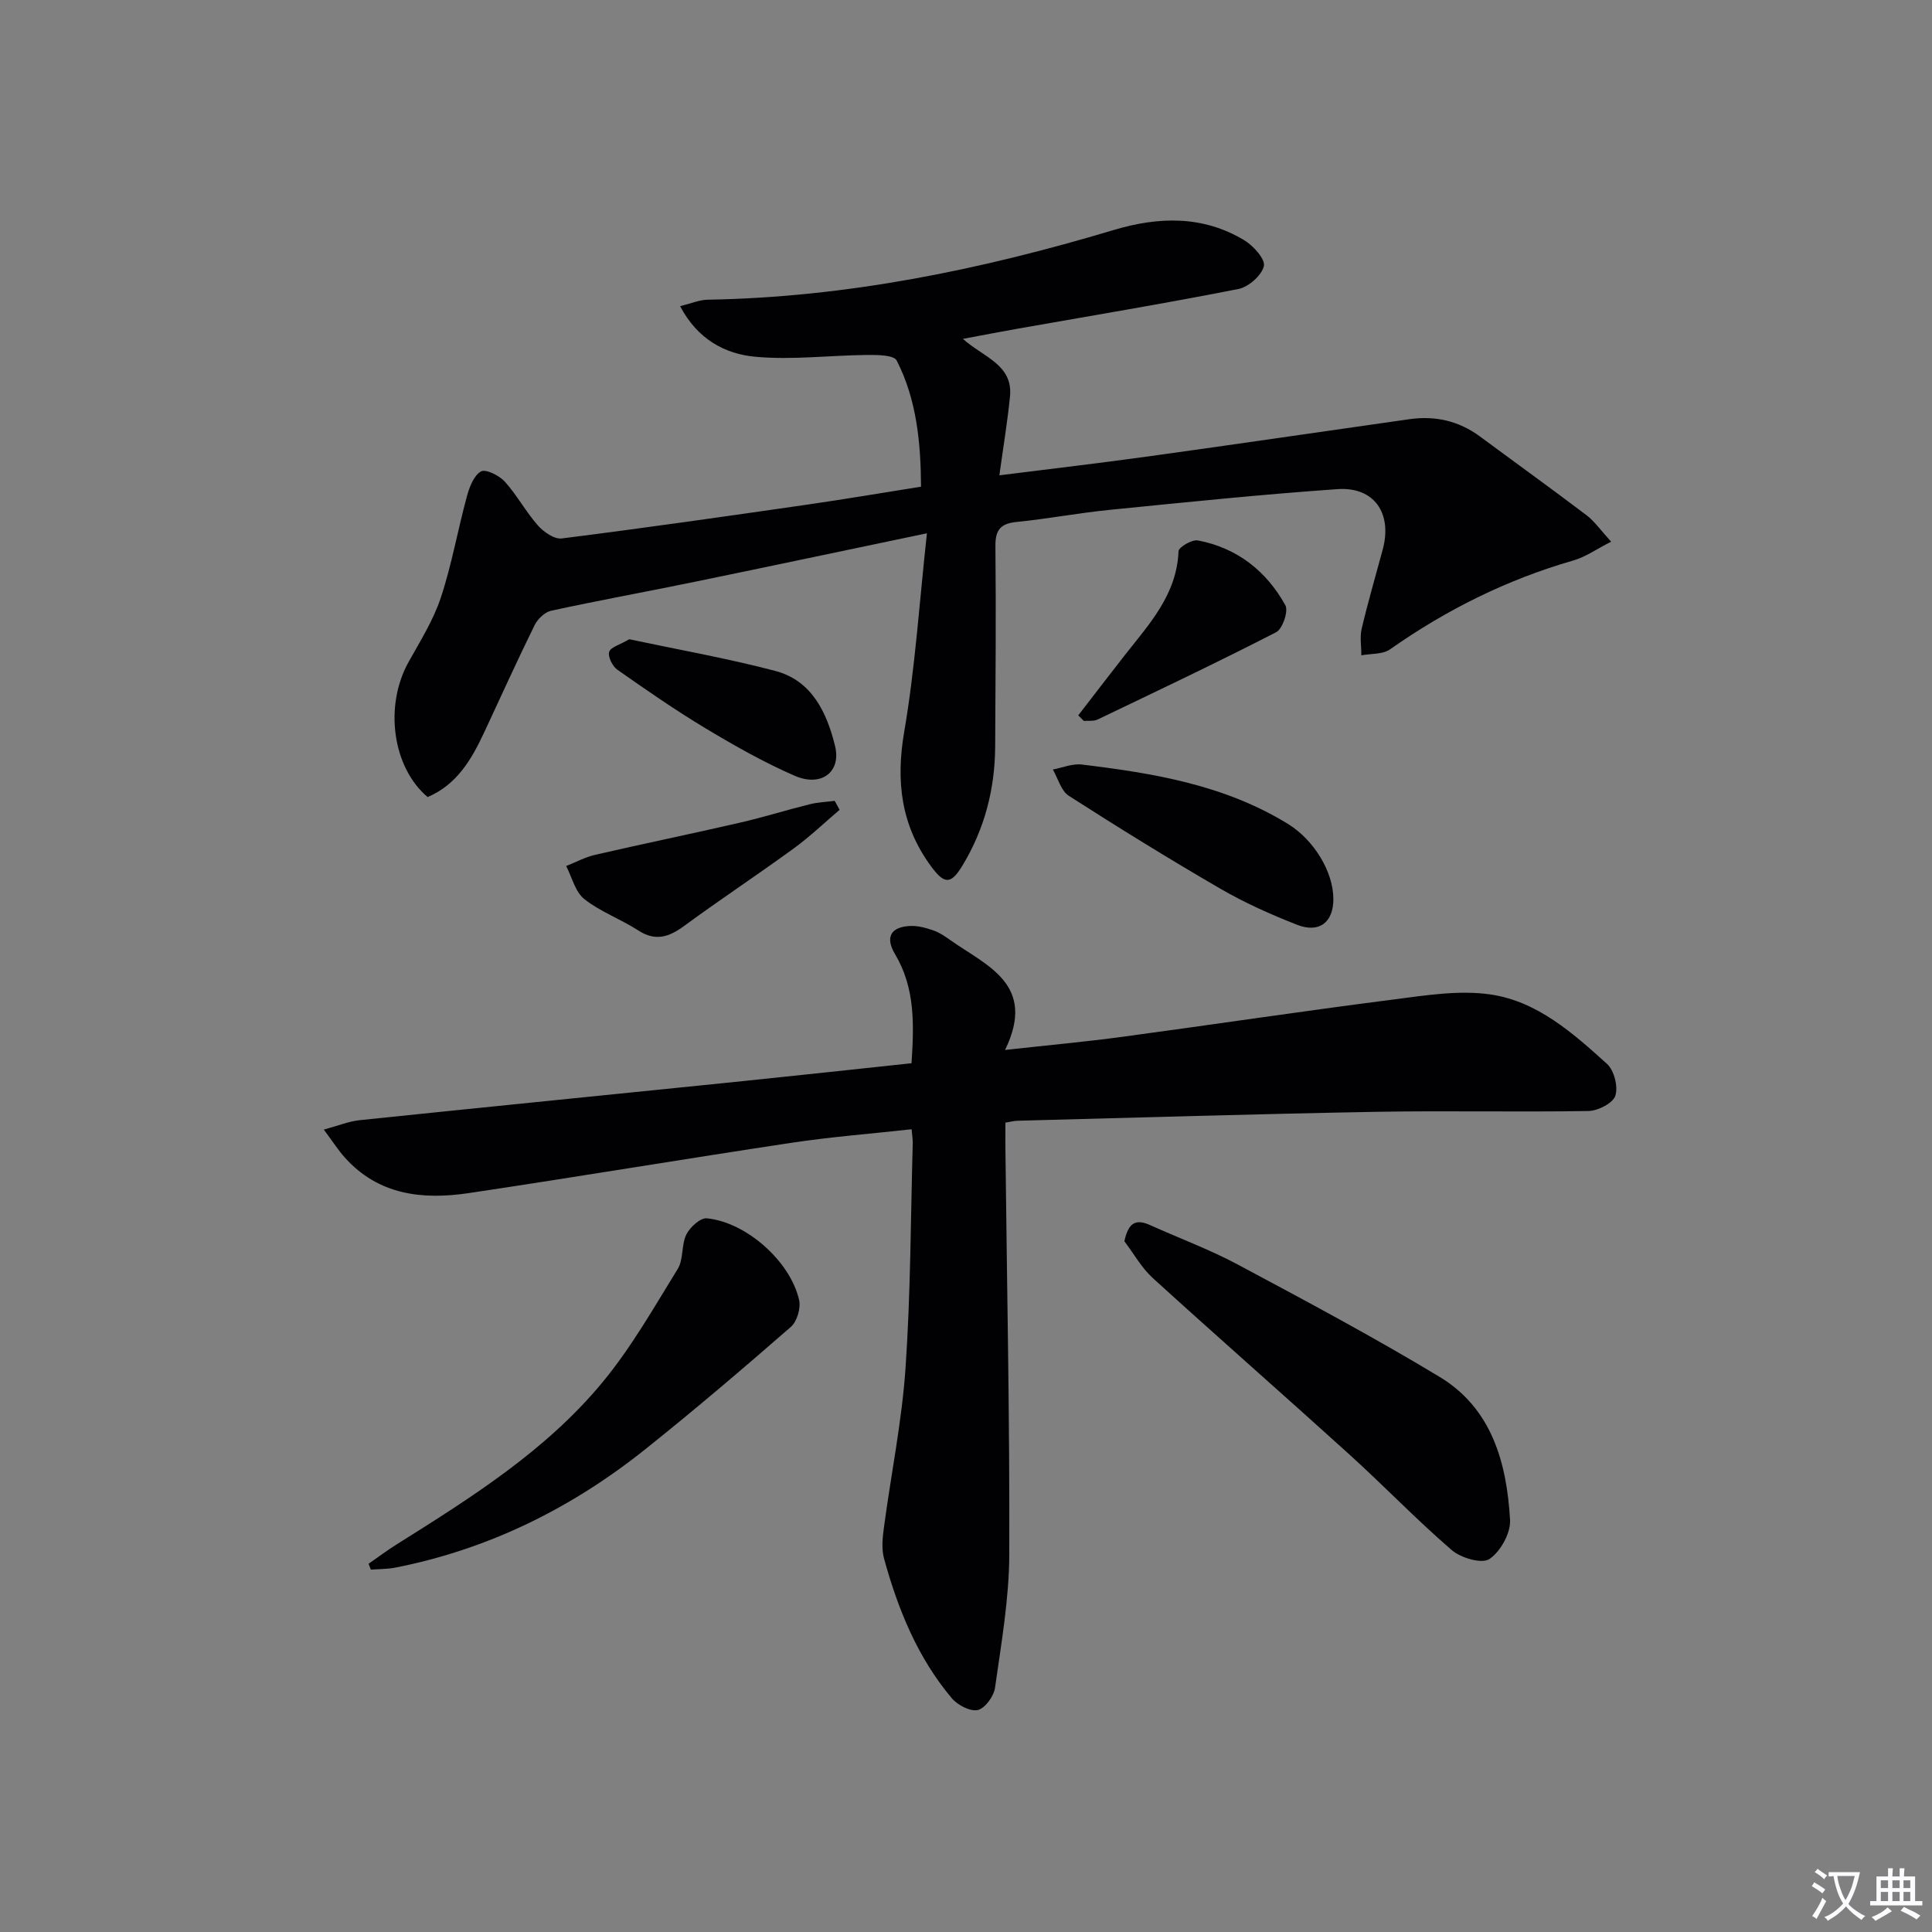
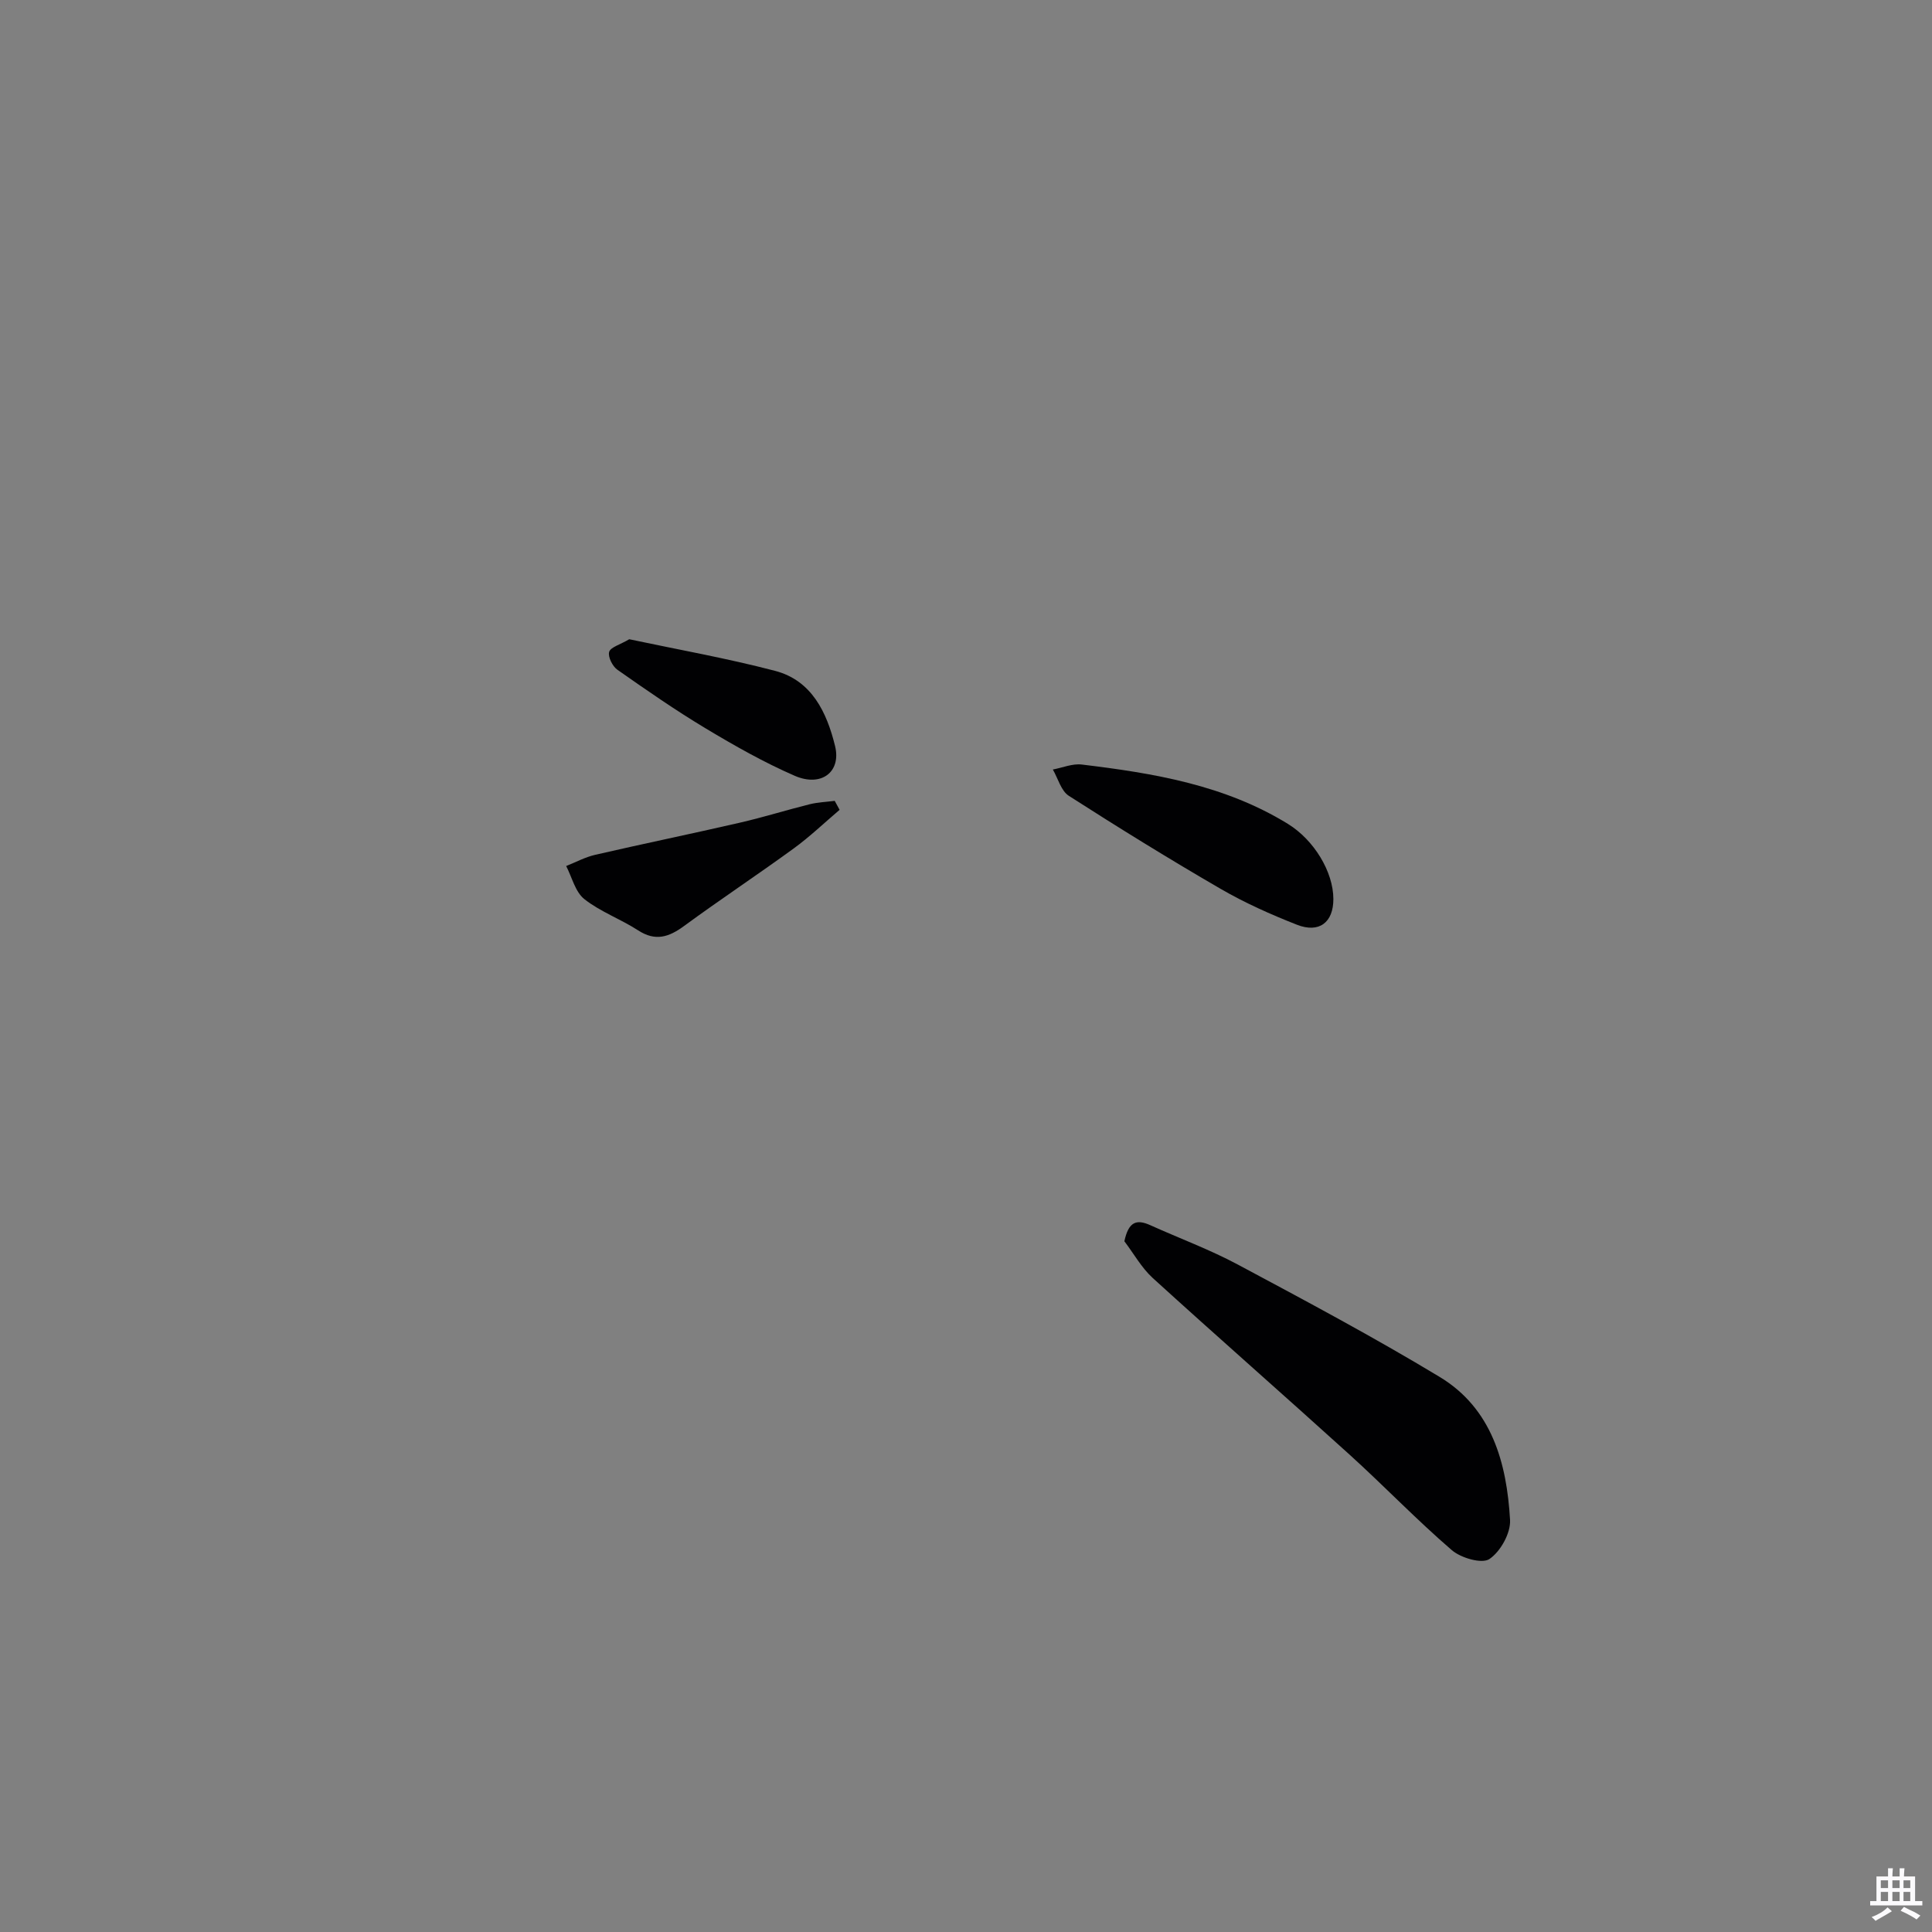
<svg xmlns="http://www.w3.org/2000/svg" enable-background="new 0 0 400 400" viewBox="0 0 400 400">
  <rect x="0" y="0" width="400" height="400" fill="#808080" stroke="none" />
-   <path d="m377.9 391.2c-.2.3-.4.5-.6.8-.7-.6-1.4-1-2.2-1.5.2-.3.4-.5.5-.8.6.4 1.4.8 2.3 1.5zm-1.8 6.1c-.2-.2-.5-.4-.9-.6.4-.6.8-1.2 1.2-1.9s.7-1.3.9-1.9c.3.3.5.5.8.7-.7 1.3-1.4 2.6-2 3.7zm2.2-9c-.3.3-.5.5-.6.8-.6-.6-1.3-1.1-2-1.5.3-.3.5-.5.6-.7.6.5 1.3.9 2 1.4zm.3.2v-.9h2 4.5c-.3 1.3-.6 2.5-1 3.6s-.9 2.1-1.4 3c.4.5 1 1 1.6 1.4s1.2.8 1.9 1.1c-.3.2-.5.4-.8.8-.4-.3-1-.7-1.6-1.2s-1.2-1.1-1.6-1.6c-.5.6-1.1 1.1-1.7 1.6s-1.4.9-2.1 1.4c-.1-.3-.3-.5-.7-.8.6-.2 1.2-.5 1.9-1s1.4-1.1 2-1.8c-.5-.8-.9-1.6-1.2-2.5s-.6-2-.8-3.2c-.4.1-.7.1-1 .1zm2.5 2.7c.3 1 .7 1.7 1 2.2.3-.5.6-1.1 1-2s.6-1.9.9-3h-3.2-.4c.1.9.3 1.8.7 2.8z" fill="#fbfafc" />
  <path d="m396.5 388.5v1.5 3.6h1.5v.9c-.4 0-1 0-1.7 0h-7.9c-.5 0-.9 0-1.2 0v-.9h1.3v-3.5c0-.7 0-1.2 0-1.6h2.4c0-.8 0-1.4 0-1.7h1c0 .3-.1.8-.1 1.7h1.5c0-.8 0-1.4 0-1.7h1c0 .3-.1.9-.1 1.7zm-8.2 9.2c-.2-.3-.5-.5-.8-.8.8-.3 1.4-.6 1.9-.9s1-.7 1.4-1.1c.3.3.6.5.9.8-1.6 1-2.8 1.6-3.4 2zm2.6-6.8v-1.6h-1.5v1.6zm0 2.7v-1.9h-1.5v1.9zm2.4-2.7v-1.6h-1.5v1.6zm0 2.7v-1.9h-1.5v1.9zm.2 2 .7-.8c.4.2.9.5 1.6.8s1.3.7 1.8 1c-.3.3-.5.5-.8.8-.4-.3-1.5-1-3.3-1.8zm2-4.7v-1.6h-1.4v1.6zm0 2.7v-1.9h-1.4v1.9z" fill="#fbfafc" />
  <g fill="#010103">
-     <path d="m140.81 63.39c2.33-.57 4-1.31 5.68-1.34 28.79-.48 56.67-6.22 84.13-14.44 9.27-2.77 18.42-3.03 26.98 2.12 1.88 1.13 4.41 3.94 4.07 5.36-.46 1.95-3.19 4.34-5.29 4.75-15.29 3.01-30.66 5.56-46.01 8.27-3.43.61-6.84 1.27-11.01 2.05 4.16 3.75 10.4 5.32 9.75 11.9-.52 5.27-1.4 10.5-2.2 16.35 10.64-1.34 20.92-2.54 31.16-3.96 17.91-2.48 35.8-5.12 53.71-7.66 5.33-.76 10.23.33 14.62 3.57 7.35 5.44 14.77 10.78 22.06 16.3 1.67 1.26 2.91 3.09 5.11 5.49-3.02 1.53-5.29 3.16-7.83 3.89-13.73 3.95-26.28 10.2-37.95 18.4-1.52 1.07-3.94.86-5.94 1.24.01-1.86-.34-3.8.08-5.56 1.3-5.49 2.88-10.9 4.35-16.35 2.02-7.5-1.76-13.03-9.37-12.5-15.74 1.1-31.45 2.72-47.16 4.29-6.43.64-12.81 1.86-19.24 2.5-3.33.33-4.45 1.61-4.42 5.01.14 13.83.03 27.66-.05 41.49-.05 8.82-2.2 17.11-6.79 24.67-2.4 3.95-3.74 3.87-6.51.1-6.18-8.43-7.3-17.54-5.53-27.84 2.26-13.19 3.12-26.61 4.7-41.08-17.11 3.58-32.64 6.87-48.19 10.07-9.87 2.03-19.79 3.83-29.63 5.97-1.32.29-2.79 1.73-3.42 3.01-3.59 7.3-6.95 14.72-10.39 22.1-2.63 5.63-5.67 10.9-11.75 13.46-7.3-6.17-8.99-18.87-3.96-27.92 2.42-4.35 5.14-8.67 6.69-13.34 2.27-6.85 3.51-14.03 5.41-21.01.52-1.91 1.42-4.29 2.9-5.14.97-.56 3.77.82 4.92 2.08 2.54 2.81 4.37 6.26 6.88 9.1 1.19 1.35 3.4 2.89 4.94 2.69 16.96-2.14 33.88-4.56 50.8-7 7.71-1.11 15.4-2.42 23.58-3.72-.06-9.15-.9-18.01-5.04-26.12-.58-1.14-3.99-1.17-6.09-1.15-7.74.07-15.55 1.08-23.2.37-6.23-.57-11.94-3.6-15.55-10.47z" />
-     <path d="m188.74 233.8c-8.48.94-16.71 1.57-24.85 2.8-22.3 3.36-44.55 7.09-66.85 10.42-9.55 1.42-18.7.43-25.69-7.41-1.3-1.46-2.36-3.12-4.31-5.74 3.02-.81 5.19-1.72 7.43-1.95 25.78-2.68 51.56-5.25 77.34-7.88 12.22-1.25 24.43-2.58 36.91-3.91.53-8.05.76-15.58-3.41-22.58-2.09-3.51-.91-5.66 3.16-5.84 1.59-.07 3.26.4 4.79.93 1.24.42 2.38 1.21 3.46 1.98 7.61 5.37 17.97 9.17 11.37 22.76 9.05-1 16.62-1.69 24.14-2.7 18.75-2.53 37.47-5.34 56.24-7.74 6.69-.86 13.64-2 20.18-1.04 9.63 1.42 17.02 8 24.06 14.36 1.48 1.34 2.34 4.72 1.73 6.6-.5 1.54-3.58 3.12-5.55 3.16-14.65.25-29.32-.09-43.97.17-24.79.45-49.57 1.2-74.35 1.85-.63.02-1.26.2-2.41.39 0 1.86-.02 3.66 0 5.45.31 27.98.9 55.95.8 83.93-.03 9.22-1.66 18.45-2.95 27.62-.25 1.76-2.06 4.26-3.57 4.61-1.56.36-4.19-1.02-5.39-2.45-7.09-8.42-11.14-18.43-14.02-28.91-.55-2.01-.31-4.34-.02-6.46 1.47-11 3.71-21.93 4.47-32.97 1.06-15.43 1.06-30.94 1.49-46.41.04-.82-.11-1.62-.23-3.04z" />
    <path d="m232.79 256.99c.86-4.05 2.5-4.62 5.36-3.33 6.05 2.73 12.31 5.04 18.14 8.16 14.05 7.51 28.12 15.01 41.75 23.24 10.85 6.54 13.92 17.84 14.6 29.61.16 2.73-1.98 6.57-4.27 8.11-1.55 1.05-5.9-.21-7.79-1.84-7.3-6.28-13.99-13.27-21.13-19.74-13.55-12.28-27.3-24.33-40.83-36.64-2.3-2.12-3.9-5.03-5.83-7.57z" />
-     <path d="m76.31 323.76c1.94-1.34 3.83-2.77 5.83-4.02 15.37-9.65 30.82-19.34 42.53-33.47 5.99-7.22 10.7-15.53 15.65-23.56 1.22-1.98.72-4.97 1.78-7.12.75-1.51 2.9-3.48 4.24-3.35 8.16.79 17.3 8.91 19.11 16.93.38 1.68-.45 4.45-1.72 5.56-9.89 8.62-19.88 17.14-30.14 25.33-15.28 12.2-32.41 20.68-51.7 24.49-1.66.33-3.4.29-5.11.43-.15-.4-.31-.81-.47-1.22z" />
    <path d="m276.06 186.15c0 4.82-2.93 7.12-7.56 5.3-5.4-2.12-10.75-4.51-15.76-7.41-10.64-6.17-21.11-12.64-31.46-19.28-1.6-1.03-2.23-3.59-3.3-5.44 2-.37 4.07-1.27 6-1.03 14.88 1.79 29.61 4.24 42.7 12.31 5.32 3.28 9.38 9.86 9.38 15.55z" />
    <path d="m173.83 167.67c-3.16 2.68-6.17 5.57-9.51 8-7.5 5.46-15.24 10.58-22.71 16.06-3.14 2.3-5.91 3.21-9.48.9-3.61-2.34-7.81-3.85-11.15-6.48-1.88-1.49-2.55-4.51-3.76-6.85 2-.79 3.94-1.85 6.01-2.32 9.97-2.3 20-4.36 29.98-6.66 4.83-1.11 9.58-2.6 14.39-3.8 1.69-.42 3.48-.49 5.22-.71.32.62.66 1.24 1.01 1.86z" />
-     <path d="m223.24 148.11c3.18-4.12 6.34-8.25 9.54-12.34 5.09-6.5 10.86-12.59 11.22-21.64.03-.85 2.8-2.47 4.01-2.24 8.11 1.54 14.17 6.32 18.11 13.42.67 1.21-.58 4.9-1.9 5.58-12.2 6.27-24.6 12.15-36.98 18.08-.81.39-1.89.21-2.84.29-.38-.38-.77-.76-1.16-1.15z" />
+     <path d="m223.24 148.11z" />
    <path d="m130.28 132.35c9.84 2.09 20.12 3.91 30.18 6.54 7.63 1.99 10.73 8.64 12.43 15.56 1.32 5.38-2.85 8.56-8.35 6.17-6.37-2.77-12.48-6.24-18.45-9.82-6.26-3.76-12.28-7.94-18.27-12.14-1.01-.71-1.99-2.67-1.7-3.69.29-.98 2.23-1.48 4.16-2.62z" />
  </g>
</svg>